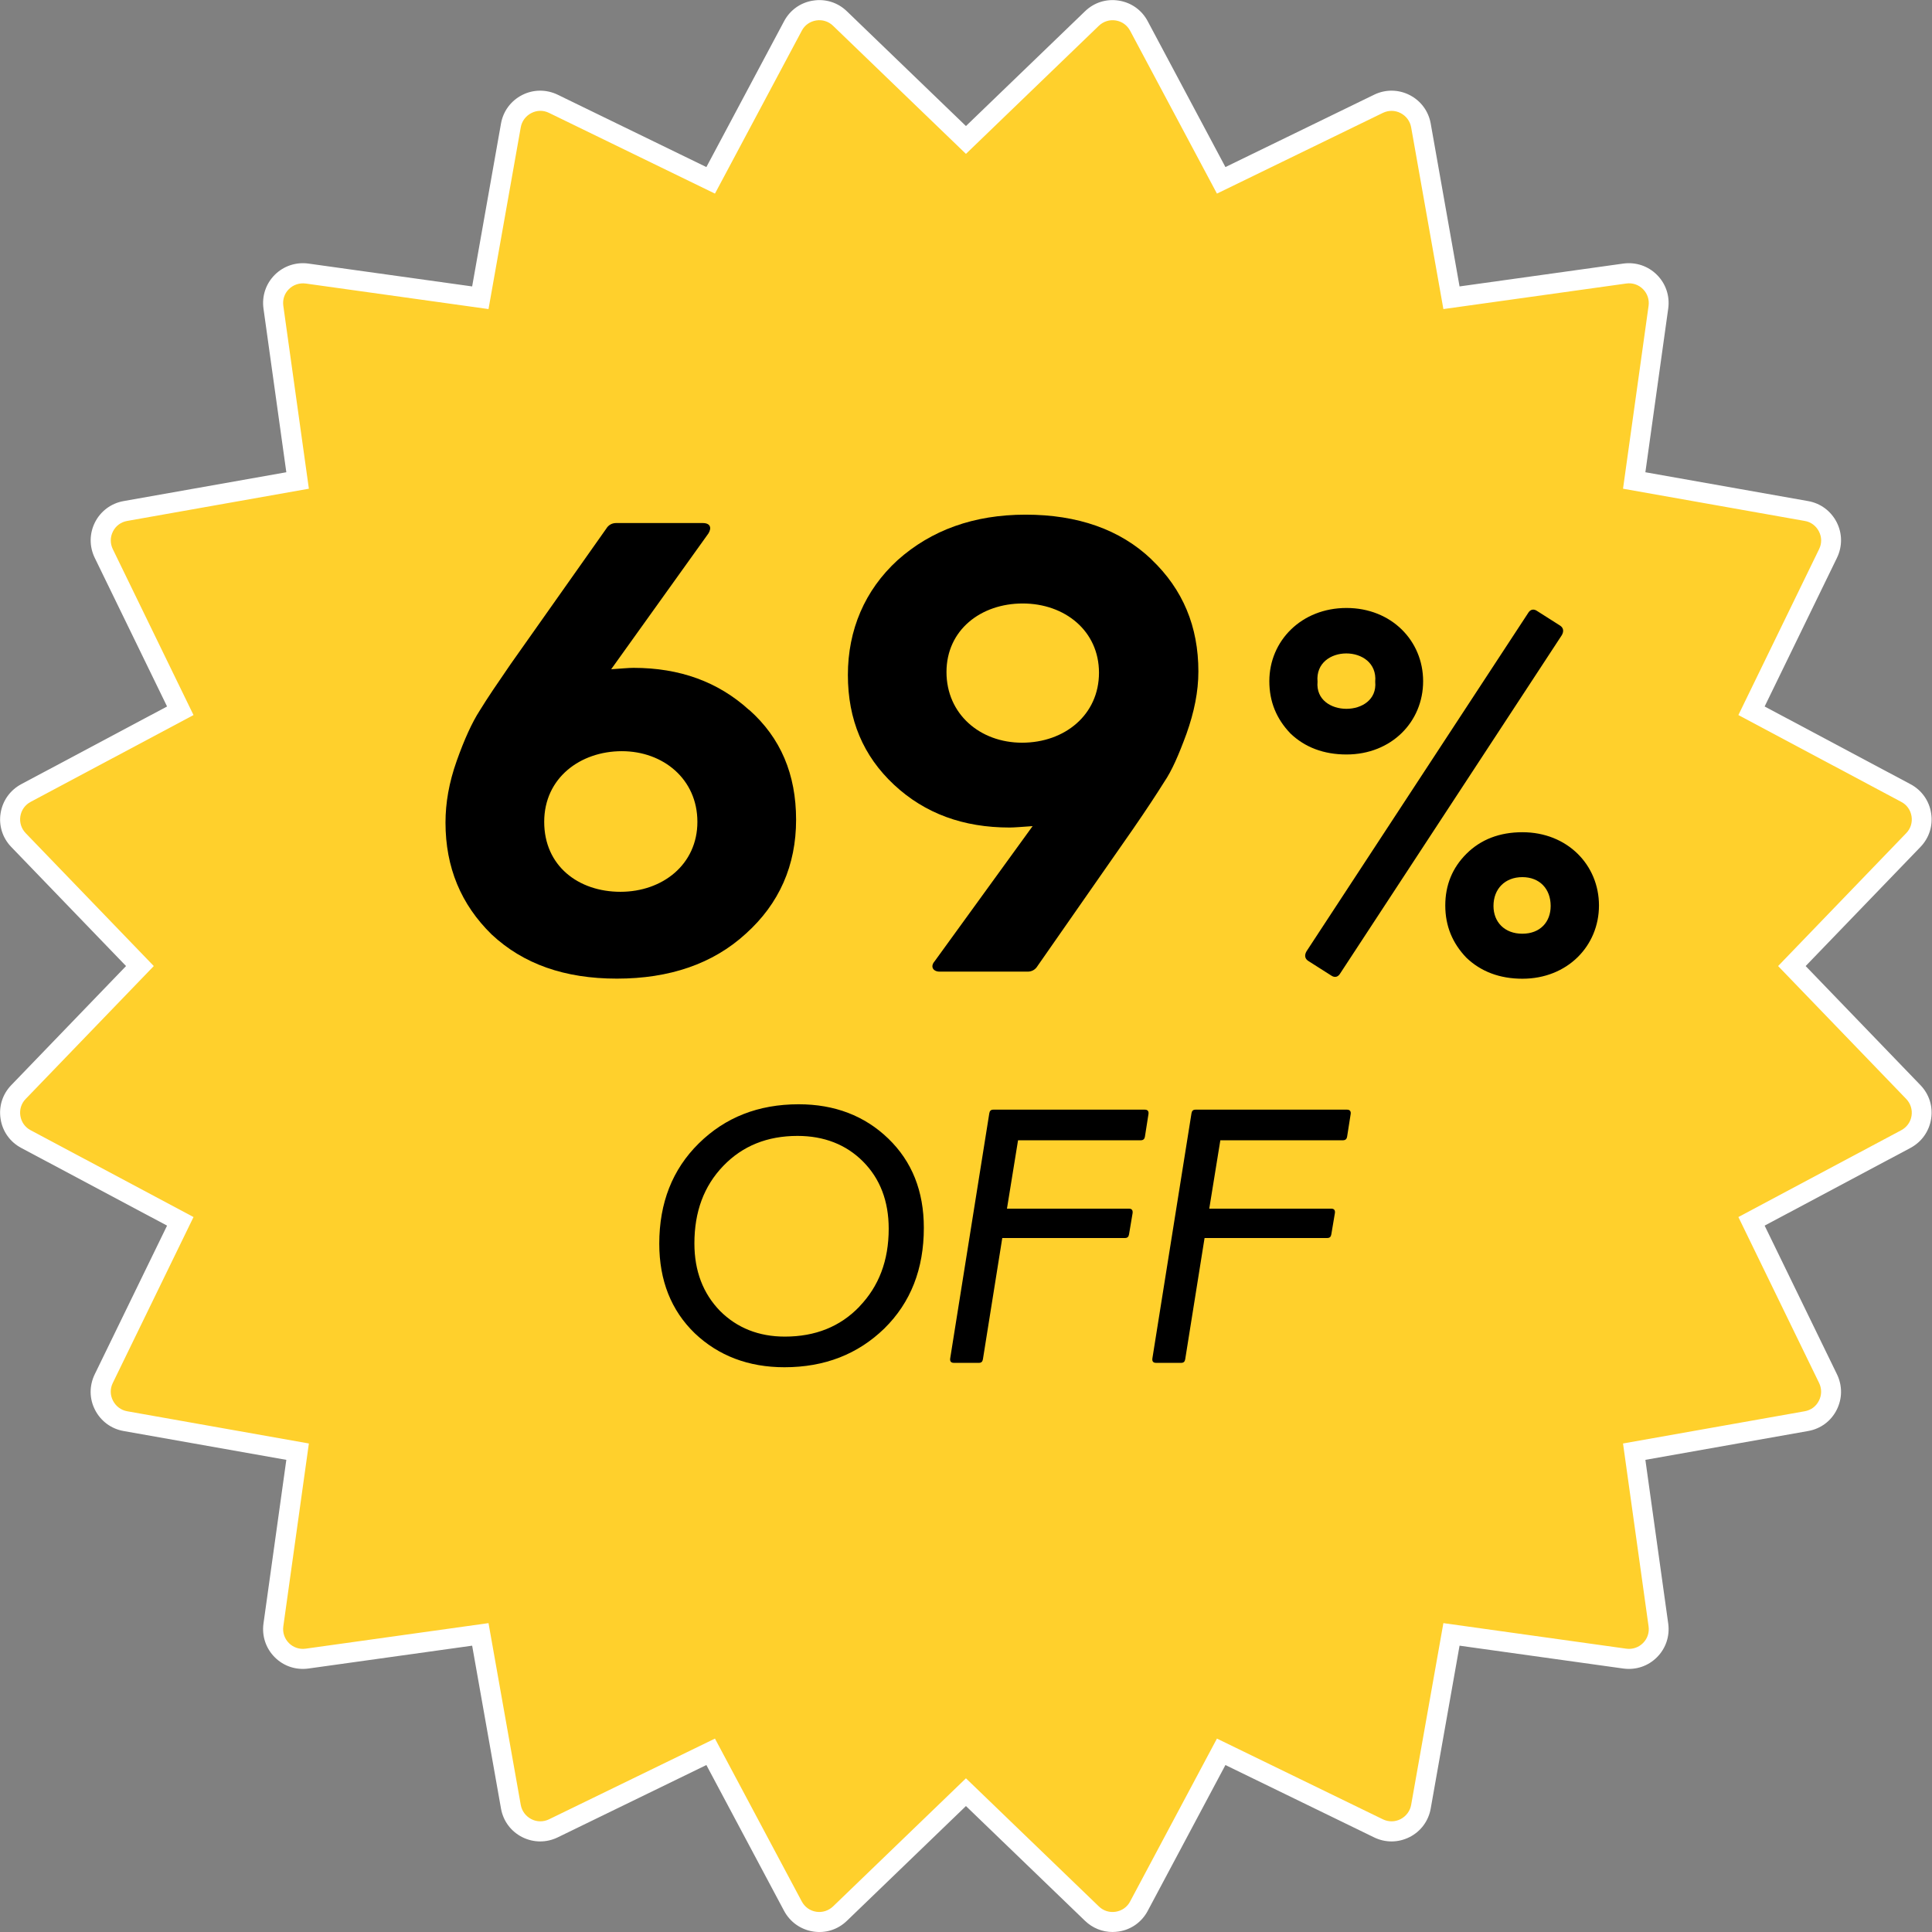
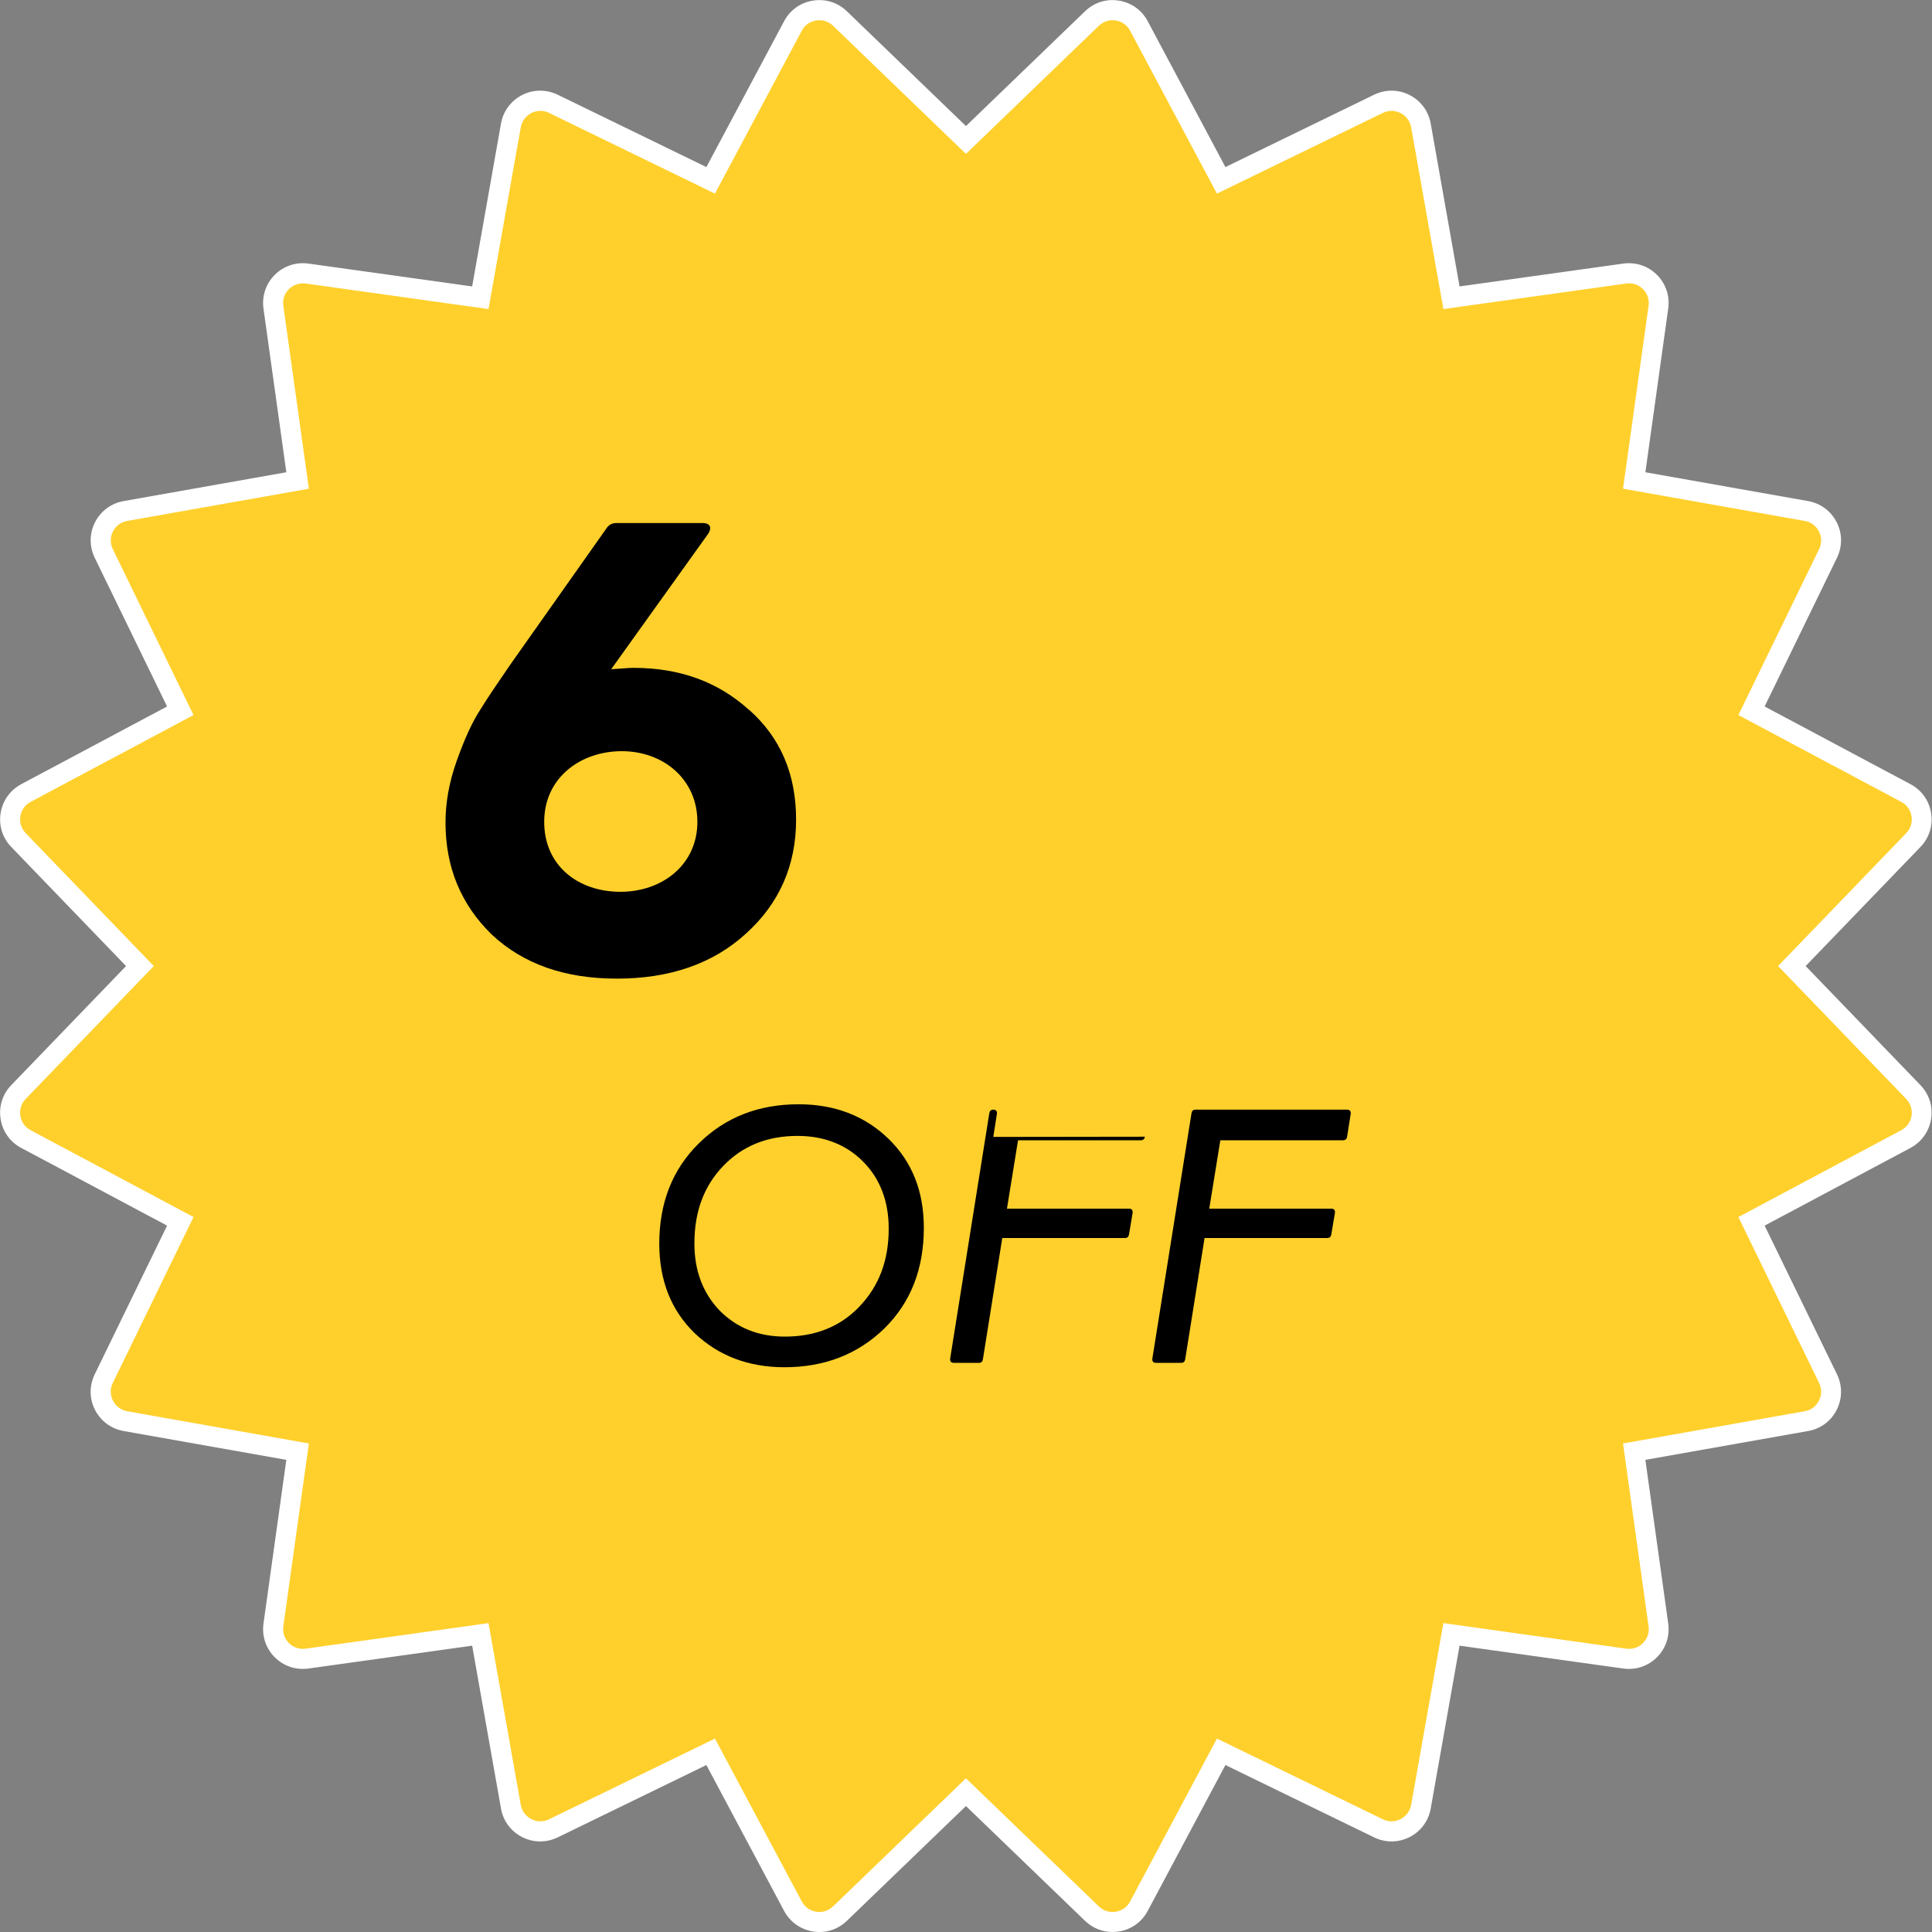
<svg xmlns="http://www.w3.org/2000/svg" id="Layer_2" data-name="Layer 2" viewBox="0 0 193.59 193.59">
  <rect x="0" y="0" width="193.59" height="193.59" fill="#808080" stroke="none" />
  <defs>
    <style>
      .cls-1 {
        fill: #fff;
      }

      .cls-2 {
        fill: #ffd02c;
      }
    </style>
  </defs>
  <g id="Layer_2-2" data-name="Layer 2">
    <g>
      <g>
        <path class="cls-2" d="M96.79,14.01l12.62-12.17c1.43-1.38,3.78-1.01,4.71.75l8.25,15.47,15.77-7.67c1.78-.87,3.9.21,4.25,2.17l3.06,17.26,17.37-2.42c1.97-.27,3.65,1.41,3.37,3.37l-2.42,17.37,17.26,3.06c1.95.35,3.03,2.47,2.17,4.25l-7.67,15.77,15.47,8.25c1.75.93,2.12,3.28.75,4.71l-12.17,12.62,12.17,12.62c1.38,1.43,1.01,3.78-.75,4.71l-15.47,8.25,7.67,15.77c.87,1.78-.21,3.9-2.17,4.25l-17.26,3.06,2.42,17.37c.27,1.97-1.41,3.65-3.37,3.37l-17.37-2.42-3.06,17.26c-.35,1.95-2.47,3.03-4.25,2.17l-15.77-7.67-8.25,15.47c-.93,1.75-3.28,2.12-4.71.75l-12.62-12.17-12.62,12.17c-1.43,1.38-3.78,1.01-4.71-.75l-8.25-15.47-15.77,7.67c-1.78.87-3.9-.21-4.25-2.17l-3.06-17.26-17.37,2.42c-1.97.27-3.65-1.41-3.37-3.37l2.42-17.37-17.26-3.06c-1.95-.35-3.03-2.47-2.17-4.25l7.67-15.77-15.47-8.25c-1.75-.93-2.12-3.28-.75-4.71l12.17-12.62-12.17-12.62c-1.38-1.43-1.01-3.78.75-4.71l15.47-8.25-7.67-15.77c-.87-1.78.21-3.9,2.17-4.25l17.26-3.06-2.42-17.37c-.27-1.97,1.41-3.65,3.37-3.37l17.37,2.42,3.06-17.26c.35-1.95,2.47-3.03,4.25-2.17l15.77,7.67,8.25-15.47c.93-1.75,3.28-2.12,4.71-.75l12.62,12.17Z" />
        <path class="cls-1" d="M111.48,193.59c-1.02,0-2-.39-2.76-1.12l-11.93-11.5-11.93,11.5c-.91.88-2.14,1.27-3.39,1.07-1.25-.2-2.3-.95-2.9-2.06l-7.79-14.62-14.9,7.25c-1.14.55-2.43.54-3.56-.03-1.12-.57-1.9-1.61-2.12-2.86l-2.89-16.32-16.41,2.29c-1.26.17-2.48-.24-3.37-1.13s-1.3-2.12-1.13-3.37l2.29-16.41-16.31-2.89c-1.24-.22-2.28-.99-2.86-2.12s-.58-2.42-.03-3.56l7.25-14.9-14.62-7.79c-1.11-.59-1.87-1.65-2.06-2.9-.2-1.25.19-2.48,1.07-3.39l11.5-11.93-11.5-11.93c-.88-.91-1.27-2.15-1.07-3.39.2-1.25.95-2.3,2.06-2.9l14.62-7.79-7.25-14.9c-.55-1.14-.54-2.43.03-3.56.57-1.12,1.62-1.9,2.86-2.12l16.31-2.89-2.29-16.41c-.17-1.25.24-2.48,1.13-3.37.89-.89,2.13-1.3,3.37-1.13l16.41,2.29,2.89-16.32c.22-1.24.99-2.28,2.12-2.86,1.12-.57,2.42-.58,3.56-.03l14.9,7.25,7.79-14.62c.59-1.11,1.65-1.87,2.9-2.06,1.25-.2,2.48.19,3.39,1.07l11.93,11.5,11.93-11.5c.91-.88,2.14-1.27,3.39-1.07,1.25.2,2.3.95,2.89,2.06l7.79,14.62,14.9-7.25c1.13-.55,2.43-.54,3.55.03,1.12.57,1.9,1.61,2.12,2.86l2.89,16.32,16.41-2.29c1.25-.17,2.48.24,3.37,1.13.89.89,1.3,2.12,1.13,3.37l-2.29,16.41,16.31,2.89c1.24.22,2.28.99,2.86,2.12.57,1.12.58,2.42.03,3.56l-7.25,14.9,14.62,7.79c1.11.59,1.87,1.65,2.06,2.9.2,1.25-.19,2.48-1.07,3.39l-11.5,11.93,11.5,11.93c.88.91,1.27,2.15,1.07,3.39-.2,1.25-.95,2.3-2.06,2.9l-14.62,7.79,7.25,14.9c.55,1.14.54,2.43-.03,3.56s-1.61,1.9-2.86,2.12l-16.31,2.89,2.29,16.41c.17,1.25-.24,2.48-1.13,3.37-.89.89-2.11,1.3-3.37,1.13l-16.41-2.29-2.89,16.32c-.22,1.24-.99,2.29-2.12,2.86s-2.42.58-3.55.03l-14.9-7.25-7.79,14.62c-.59,1.11-1.65,1.87-2.89,2.06-.21.03-.43.05-.64.05ZM96.79,178.19l13.32,12.84c.45.44,1.07.63,1.69.53.62-.1,1.15-.47,1.44-1.03l8.7-16.32,16.63,8.09c.56.27,1.21.27,1.77-.02.56-.29.95-.81,1.06-1.43l3.23-18.21,18.32,2.56c.62.09,1.24-.12,1.68-.56.45-.45.65-1.06.56-1.68l-2.56-18.32,18.21-3.23c.62-.11,1.14-.49,1.42-1.06.29-.56.29-1.21.02-1.77l-8.09-16.63,16.32-8.7c.56-.3.93-.82,1.03-1.44s-.1-1.24-.53-1.69l-12.84-13.32,12.84-13.32c.44-.45.63-1.07.53-1.69-.1-.62-.47-1.15-1.03-1.44l-16.32-8.7,8.09-16.63c.28-.57.27-1.21-.02-1.77-.29-.56-.8-.95-1.42-1.05l-18.21-3.23,2.56-18.32c.09-.62-.12-1.24-.56-1.68-.45-.45-1.06-.65-1.68-.56l-18.32,2.56-3.23-18.21c-.11-.62-.5-1.14-1.06-1.43-.56-.29-1.21-.29-1.77-.02l-16.63,8.09-8.7-16.32c-.3-.56-.82-.93-1.44-1.03-.62-.1-1.24.1-1.69.53l-13.32,12.84-13.32-12.84c-.45-.44-1.08-.63-1.69-.53-.62.1-1.15.47-1.44,1.03l-8.7,16.32-16.63-8.09c-.57-.28-1.21-.27-1.77.02-.56.29-.95.81-1.06,1.43l-3.23,18.21-18.32-2.56c-.62-.08-1.24.12-1.68.56-.45.44-.65,1.06-.56,1.68l2.56,18.32-18.21,3.23c-.62.11-1.14.49-1.42,1.05-.29.56-.29,1.21-.02,1.77l8.09,16.63-16.32,8.7c-.56.3-.93.82-1.03,1.44-.1.62.1,1.24.53,1.69l12.84,13.32-12.84,13.32c-.44.45-.63,1.07-.53,1.69s.47,1.15,1.03,1.44l16.32,8.7-8.09,16.63c-.28.57-.27,1.21.02,1.77.29.56.8.95,1.42,1.06l18.21,3.23-2.56,18.32c-.09.62.12,1.24.56,1.68.44.44,1.06.65,1.68.56l18.32-2.56,3.23,18.21c.11.62.5,1.14,1.06,1.43.56.29,1.21.29,1.77.02l16.63-8.09,8.7,16.32c.3.56.82.93,1.44,1.03.61.1,1.24-.1,1.69-.53l13.32-12.84Z" />
      </g>
      <g>
        <path d="M75.07,71.13c3.15,2.8,4.7,6.45,4.7,11.01s-1.68,8.41-5.05,11.43c-3.29,3.01-7.64,4.49-12.9,4.49s-9.39-1.47-12.55-4.42c-3.08-3.01-4.63-6.73-4.63-11.22,0-1.96.35-4,1.12-6.17.77-2.17,1.54-3.86,2.31-5.05.77-1.26,1.82-2.8,3.08-4.63l9.6-13.6c.21-.35.56-.56.98-.56h8.69c.77,0,.91.49.56,1.05l-9.74,13.6c1.05-.07,1.75-.14,2.24-.14,4.63,0,8.48,1.4,11.57,4.21ZM69.88,82.35c0-4.28-3.43-7.08-7.57-7.08s-7.78,2.66-7.78,7.08,3.43,7.01,7.64,7.01,7.71-2.73,7.71-7.01Z" />
-         <path d="M115.38,56.06c3.16,3.01,4.7,6.73,4.7,11.22,0,2.03-.42,4.07-1.19,6.24-.77,2.1-1.47,3.72-2.24,4.84-.7,1.12-1.75,2.73-3.16,4.77l-9.53,13.67c-.21.35-.56.56-.98.56h-8.83c-.63,0-.98-.49-.49-1.05l9.81-13.53c-1.05.07-1.82.14-2.31.14-4.63,0-8.48-1.4-11.57-4.28s-4.63-6.52-4.63-11.01,1.68-8.48,4.98-11.5c3.37-3.01,7.64-4.56,12.83-4.56s9.46,1.47,12.62,4.49ZM102.41,74.42c4.28,0,7.71-2.8,7.71-7.01s-3.44-6.94-7.64-6.94-7.64,2.66-7.64,6.87,3.36,7.08,7.57,7.08Z" />
-         <path d="M129.3,73.49c-1.39-1.45-2.11-3.17-2.11-5.23,0-4.06,3.23-7.34,7.73-7.34s7.68,3.28,7.68,7.34-3.17,7.34-7.68,7.34c-2.28,0-4.17-.72-5.62-2.11ZM134.31,97.51c-.22.39-.56.5-.95.22l-2.28-1.45c-.33-.22-.39-.56-.17-.95l22.19-33.87c.22-.39.56-.5.95-.22l2.28,1.45c.33.22.39.56.17.95l-22.19,33.87ZM132.02,68.31c-.33,3.62,6.12,3.62,5.78,0,.33-3.78-6.12-3.78-5.78,0ZM146.93,95.96c-1.39-1.45-2.11-3.17-2.11-5.23s.72-3.78,2.11-5.17c1.45-1.45,3.34-2.17,5.62-2.17,4.5,0,7.67,3.28,7.67,7.34s-3.17,7.34-7.67,7.34c-2.28,0-4.17-.72-5.62-2.11ZM155.38,90.78c0-1.72-1.11-2.89-2.84-2.89s-2.89,1.17-2.89,2.89c0,1.61,1.11,2.78,2.89,2.78s2.84-1.17,2.84-2.78Z" />
      </g>
      <g>
        <path d="M69.62,133.6c-2.37-2.29-3.56-5.3-3.56-8.98,0-4.08,1.31-7.44,3.96-10.05s5.97-3.92,10.01-3.92c3.6,0,6.61,1.15,8.98,3.44,2.37,2.29,3.56,5.26,3.56,8.94,0,4.12-1.31,7.48-3.96,10.09-2.65,2.57-5.97,3.88-10.01,3.88-3.6,0-6.61-1.15-8.98-3.4ZM86.12,130.91c1.94-2.02,2.93-4.59,2.93-7.79,0-2.77-.87-5.02-2.57-6.73s-3.92-2.57-6.57-2.57c-3.01,0-5.5.99-7.44,3.01-1.94,2.02-2.89,4.59-2.89,7.76,0,2.77.87,5.02,2.57,6.77,1.7,1.7,3.88,2.57,6.49,2.57,3.05,0,5.54-.99,7.48-3.01Z" />
-         <path d="M114.72,113.9c-.04.24-.16.36-.44.36h-12.27l-1.11,6.85h12.23c.28,0,.39.16.36.44l-.36,2.14c-.04.24-.16.36-.4.36h-12.3l-1.94,12.15c-.04.24-.16.36-.39.36h-2.53c-.28,0-.4-.16-.36-.44l3.92-24.57c.04-.24.16-.36.4-.36h15.19c.28,0,.4.16.36.44l-.36,2.29Z" />
+         <path d="M114.72,113.9c-.04.24-.16.36-.44.36h-12.27l-1.11,6.85h12.23c.28,0,.39.16.36.44l-.36,2.14c-.04.24-.16.36-.4.36h-12.3l-1.94,12.15c-.04.24-.16.36-.39.36h-2.53c-.28,0-.4-.16-.36-.44l3.92-24.57c.04-.24.16-.36.4-.36c.28,0,.4.16.36.44l-.36,2.29Z" />
        <path d="M134.98,113.9c-.04.24-.16.36-.44.36h-12.26l-1.11,6.85h12.23c.28,0,.4.16.36.44l-.36,2.14c-.04.24-.16.36-.4.36h-12.3l-1.94,12.15c-.04.24-.16.36-.4.36h-2.53c-.28,0-.4-.16-.36-.44l3.92-24.57c.04-.24.16-.36.4-.36h15.19c.28,0,.4.16.36.44l-.36,2.29Z" />
      </g>
    </g>
  </g>
</svg>